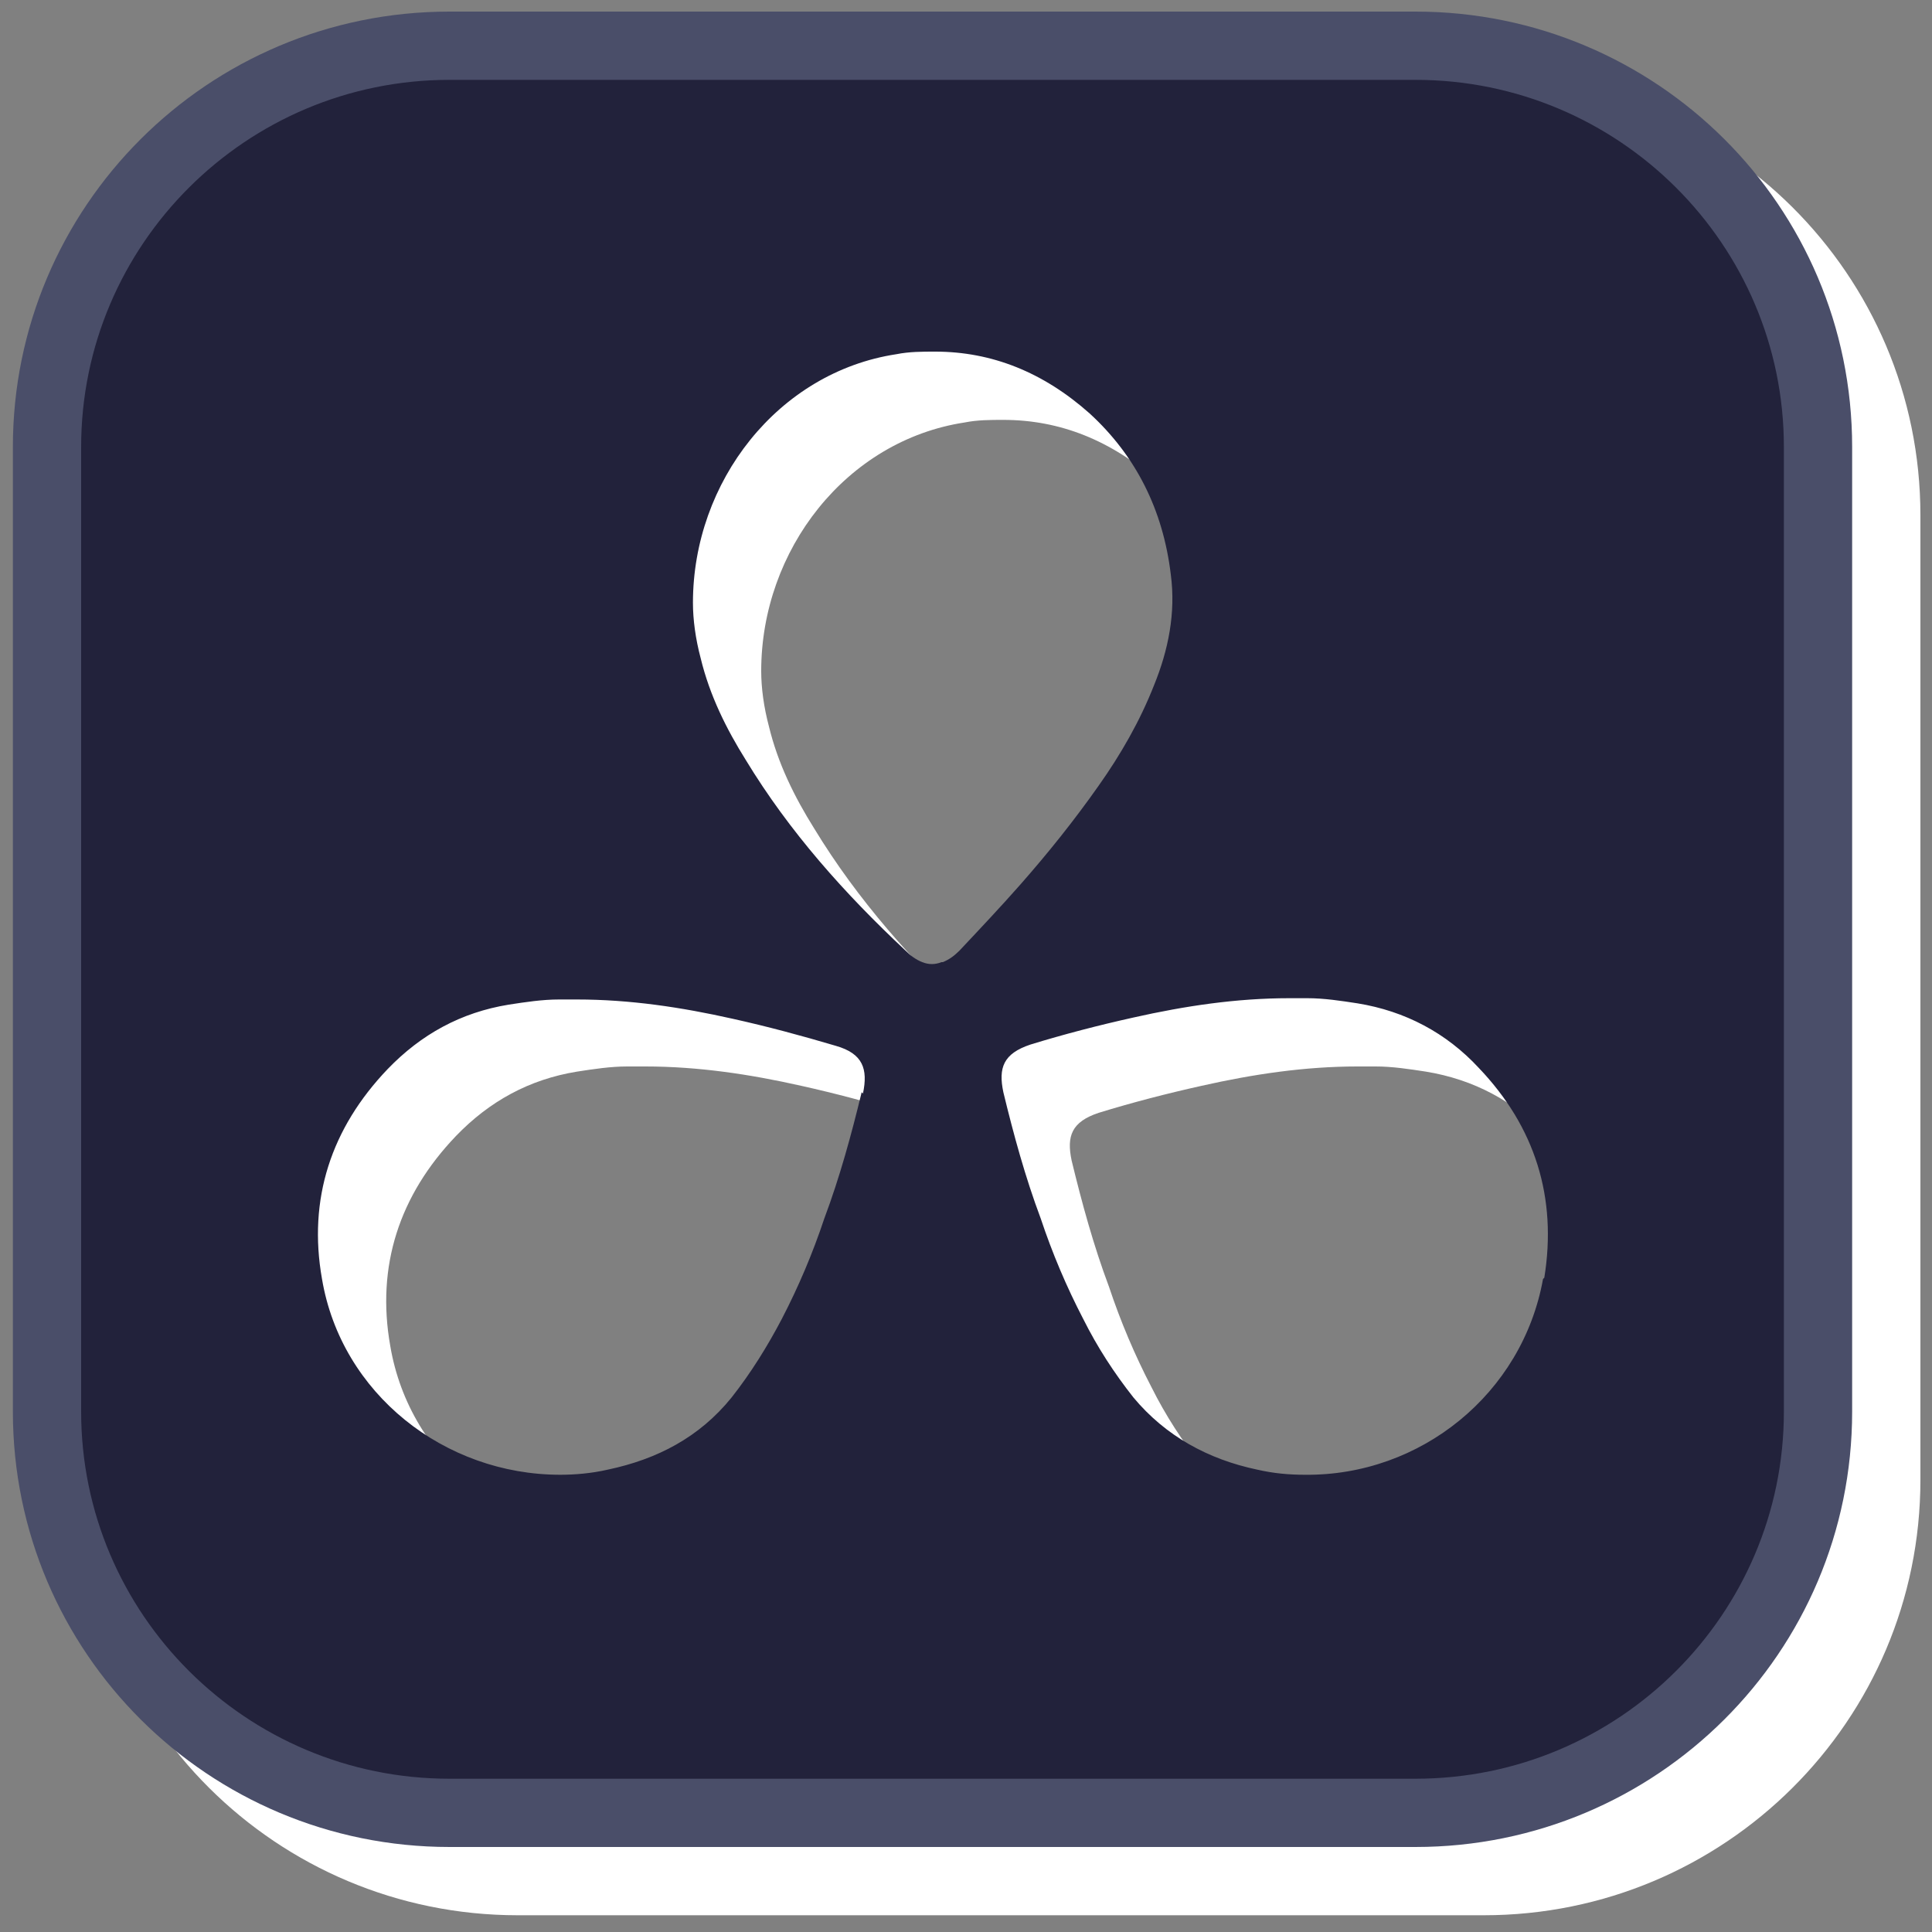
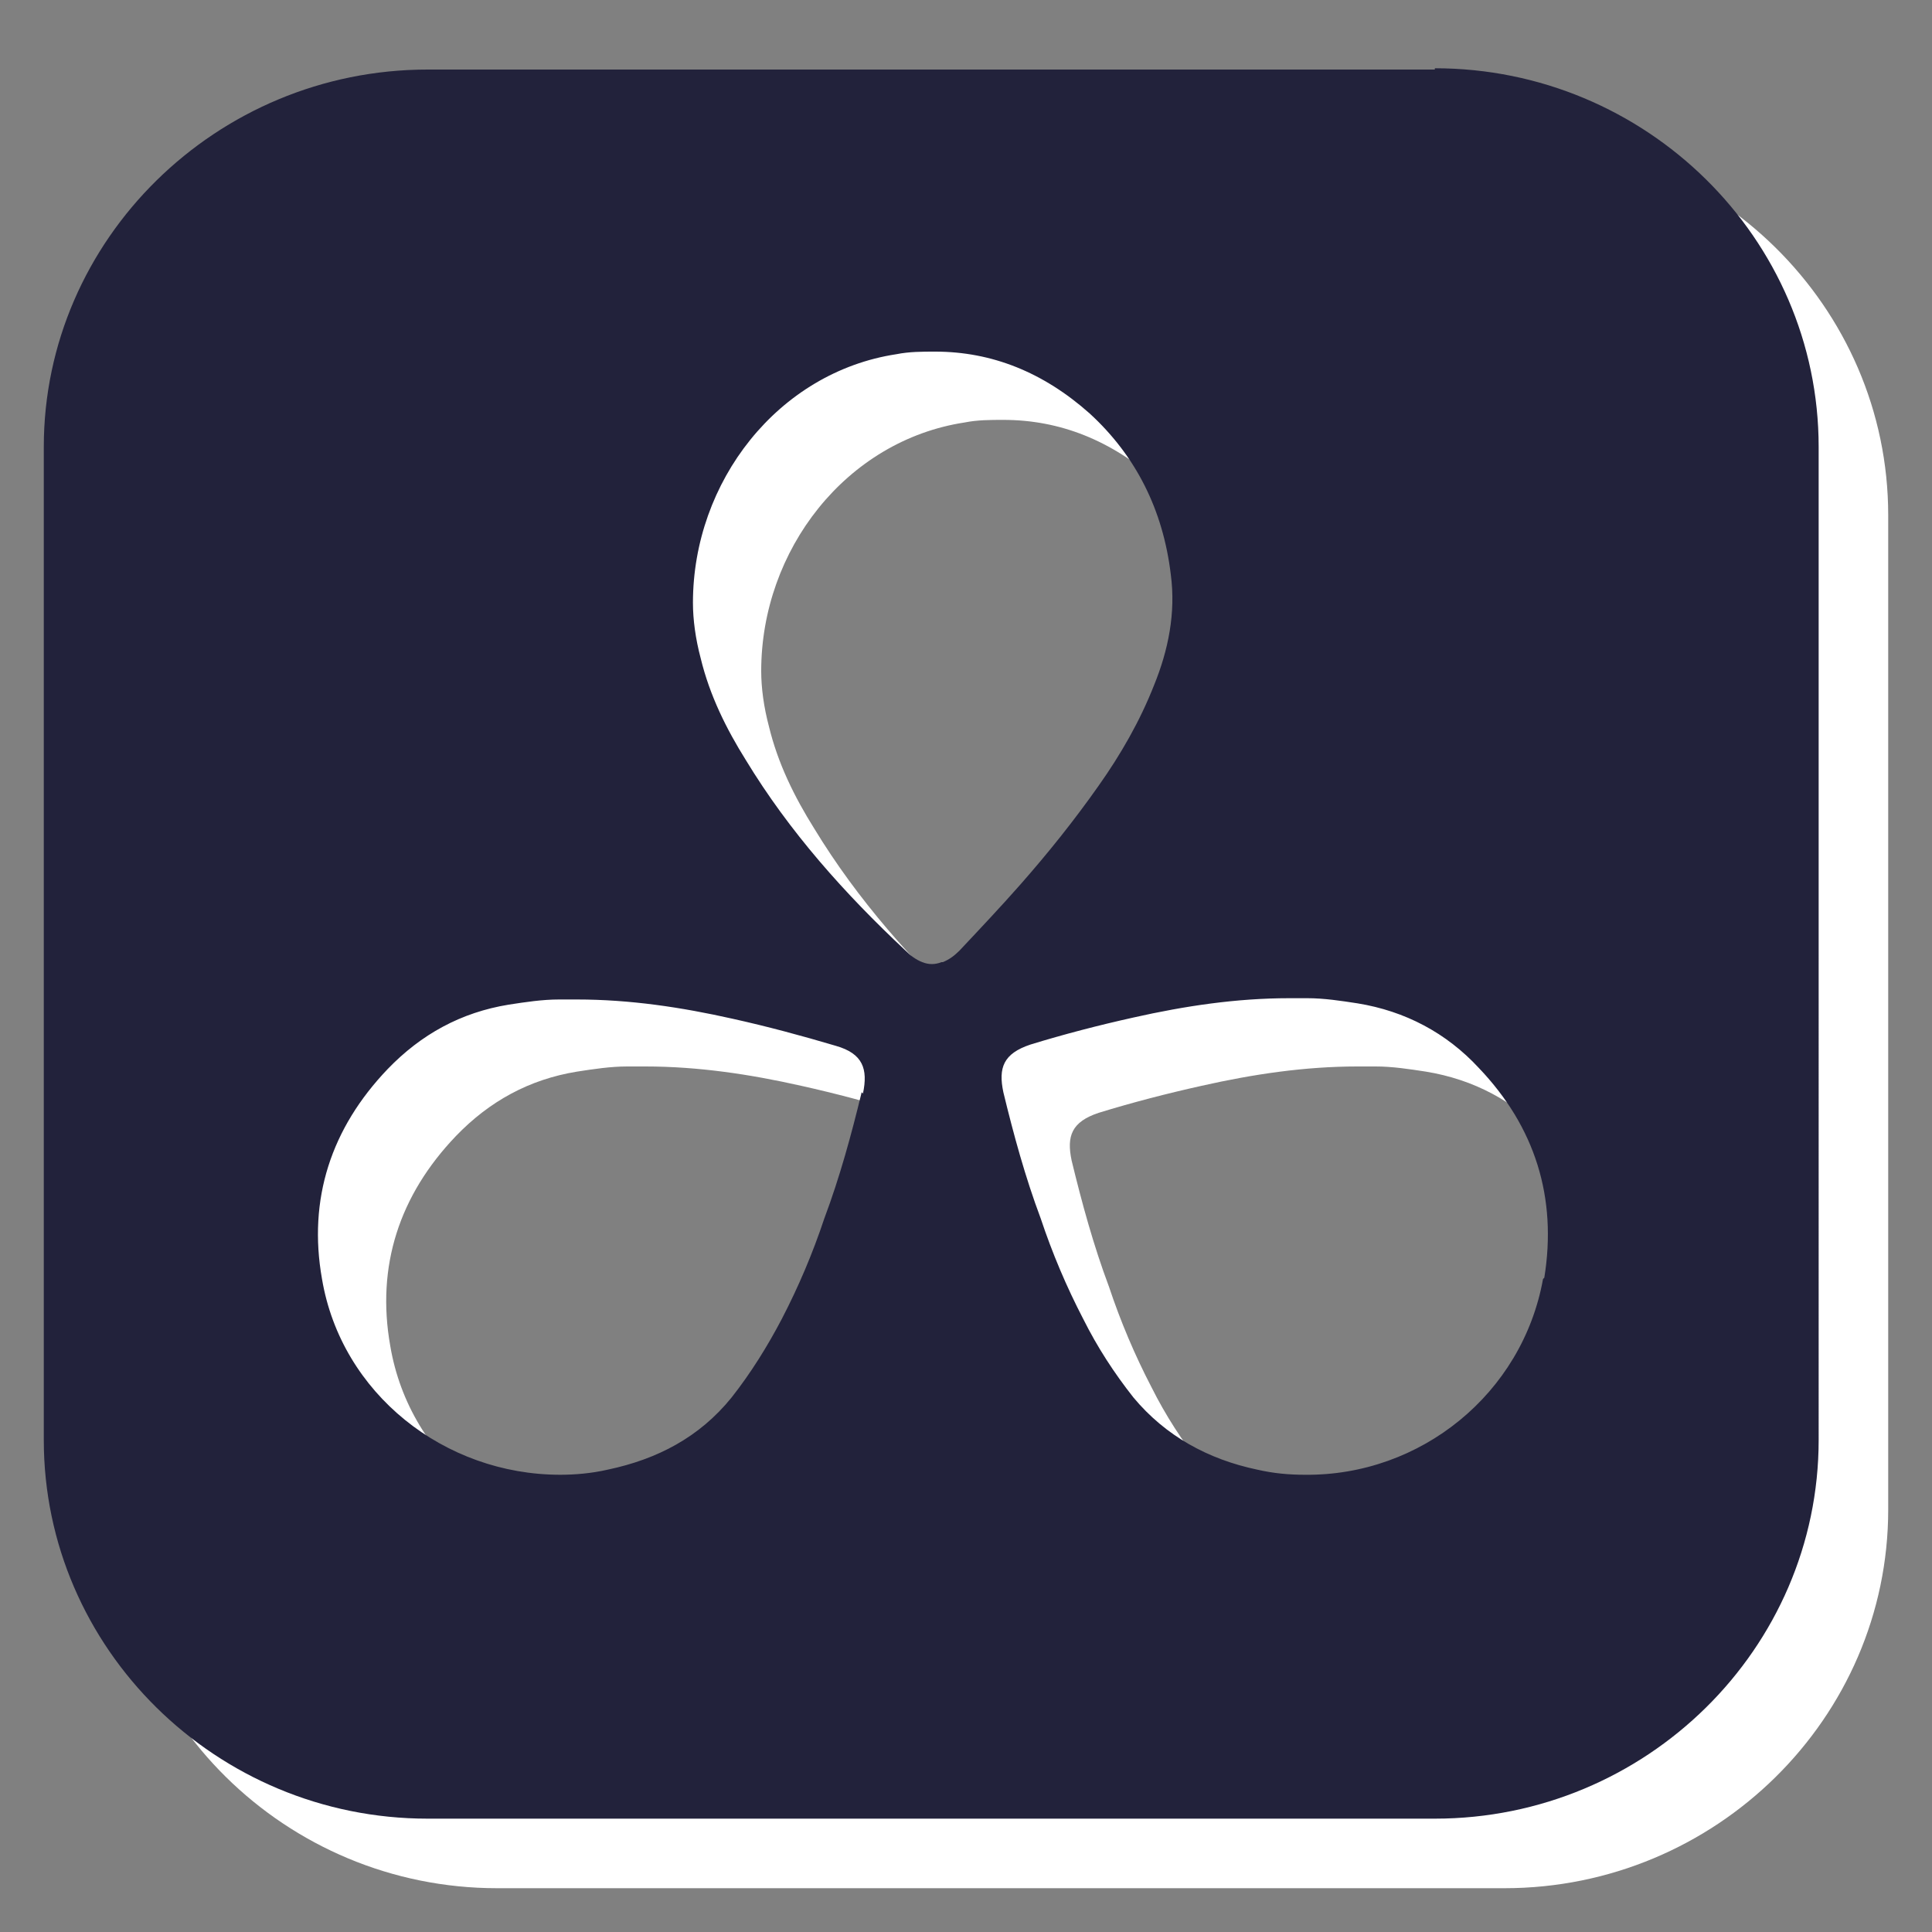
<svg xmlns="http://www.w3.org/2000/svg" id="Layer_1" data-name="Layer 1" version="1.1" viewBox="0 0 150 150">
  <rect x="0" y="0" width="150" height="150" fill="#808080" stroke="none" />
  <defs>
    <style>
      .cls-1 {
        fill: #22223b;
      }

      .cls-1, .cls-2, .cls-3 {
        stroke-width: 0px;
      }

      .cls-2 {
        fill: #4a4e69;
      }

      .cls-3 {
        fill: #fff;
      }
    </style>
  </defs>
  <path class="cls-3" d="M116.7,10.7H38.6c-16.4,0-29.8,13.2-29.8,29.4v77.1c0,16.2,13.4,29.4,29.8,29.4h78.2c16.4,0,29.8-13.2,29.8-29.4V40c0-16.2-13.4-29.4-29.8-29.4ZM72.2,90c-.8,3.3-1.7,6.6-2.9,9.8-.9,2.7-2,5.3-3.3,7.8-1.1,2.1-2.4,4.2-3.9,6.1-2.5,3.1-5.8,4.8-9.6,5.6-1.3.3-2.6.4-3.7.4-9,0-17-6.3-18.5-15.2-1.1-6.2.7-11.7,5.1-16.3,2.6-2.7,5.7-4.4,9.4-5,1.3-.2,2.6-.4,3.9-.4.5,0,.9,0,1.4,0,4.1,0,8.1.6,12.1,1.5,2.7.6,5.3,1.3,8,2.1,2.1.6,2.5,1.8,2.1,3.7ZM78.4,80c-.5.2-1,.2-1.5,0-.5-.2-.9-.5-1.3-.9-4.7-4.4-9-9.2-12.4-14.8-1.5-2.4-2.8-5-3.5-7.9-.4-1.5-.6-3-.6-4.3h0c0-9.4,6.6-17.9,15.8-19.3,1-.2,2-.2,3-.2,4.4,0,8.4,1.6,12,4.8,3.6,3.3,5.7,7.5,6.3,12.5.4,3-.2,5.9-1.3,8.6-1.1,2.8-2.6,5.4-4.3,7.8-1.9,2.7-3.9,5.2-6.1,7.7-1.5,1.7-3.1,3.4-4.7,5.1-.4.4-.8.7-1.3.9ZM125.1,104.6c-1.6,8.9-9.5,15.3-18.5,15.2-1.2,0-2.4-.1-3.7-.4-3.8-.8-7.1-2.6-9.6-5.6-1.5-1.9-2.8-3.9-3.9-6.1-1.3-2.5-2.4-5.1-3.3-7.8-1.2-3.2-2.1-6.5-2.9-9.8-.4-1.9,0-3,2.1-3.7,2.6-.8,5.3-1.5,8-2.1,4-.9,8-1.5,12.1-1.5s.9,0,1.4,0c1.3,0,2.6.2,3.9.4,3.7.6,6.9,2.3,9.4,5,4.4,4.6,6.1,10.1,5.1,16.3Z" />
-   <path class="cls-3" d="M115.2,11.5c15.8,0,28.6,12.8,28.6,28.5v74.9c0,15.7-12.8,28.5-28.6,28.5H40.2c-15.8,0-28.6-12.8-28.6-28.5V40c0-15.7,12.8-28.5,28.6-28.5h75M115.2,6.2H40.2C21.5,6.2,6.3,21.4,6.3,40v74.9c0,18.7,15.2,33.8,33.9,33.8h75c18.7,0,33.9-15.1,33.9-33.8V40c0-18.7-15.2-33.8-33.9-33.8h0Z" />
  <path class="cls-1" d="M111.4,5.4H33.2C16.8,5.4,3.4,18.6,3.4,34.7v77.1c0,16.2,13.4,29.4,29.8,29.4h78.2c16.4,0,29.8-13.2,29.8-29.4V34.7c0-16.2-13.4-29.4-29.8-29.4ZM66.9,84.8c-.8,3.3-1.7,6.6-2.9,9.8-.9,2.7-2,5.3-3.3,7.8-1.1,2.1-2.4,4.2-3.9,6.1-2.5,3.1-5.8,4.8-9.6,5.6-1.3.3-2.6.4-3.7.4-9,0-17-6.3-18.5-15.2-1.1-6.2.7-11.7,5.1-16.3,2.6-2.7,5.7-4.4,9.4-5,1.3-.2,2.6-.4,3.9-.4.5,0,.9,0,1.4,0,4.1,0,8.1.6,12.1,1.5,2.7.6,5.3,1.3,8,2.1,2.1.6,2.5,1.8,2.1,3.7ZM73.1,74.7c-.5.2-1,.2-1.5,0-.5-.2-.9-.5-1.3-.9-4.7-4.4-9-9.2-12.4-14.8-1.5-2.4-2.8-5-3.5-7.9-.4-1.5-.6-3-.6-4.3h0c0-9.4,6.6-17.9,15.8-19.3,1-.2,2-.2,3-.2,4.4,0,8.4,1.6,12,4.8,3.6,3.3,5.7,7.5,6.3,12.5.4,3-.2,5.9-1.3,8.6-1.1,2.8-2.6,5.4-4.3,7.8-1.9,2.7-3.9,5.2-6.1,7.7-1.5,1.7-3.1,3.4-4.7,5.1-.4.4-.8.7-1.3.9ZM119.8,99.3c-1.6,8.9-9.5,15.3-18.5,15.2-1.2,0-2.4-.1-3.7-.4-3.8-.8-7.1-2.6-9.6-5.6-1.5-1.9-2.8-3.9-3.9-6.1-1.3-2.5-2.4-5.1-3.3-7.8-1.2-3.2-2.1-6.5-2.9-9.8-.4-1.9,0-3,2.1-3.7,2.6-.8,5.3-1.5,8-2.1,4-.9,8-1.5,12.1-1.5s.9,0,1.4,0c1.3,0,2.6.2,3.9.4,3.7.6,6.9,2.3,9.4,5,4.4,4.6,6.1,10.1,5.1,16.3Z" />
-   <path class="cls-2" d="M109.9,6.2c15.8,0,28.6,12.8,28.6,28.5v74.9c0,15.7-12.8,28.5-28.6,28.5H34.9c-15.8,0-28.6-12.8-28.6-28.5V34.7c0-15.7,12.8-28.5,28.6-28.5h75M109.9.9H34.9C16.1.9,1,16.1,1,34.7v74.9c0,18.7,15.2,33.8,33.9,33.8h75c18.7,0,33.9-15.1,33.9-33.8V34.7c0-18.7-15.2-33.8-33.9-33.8h0Z" />
</svg>